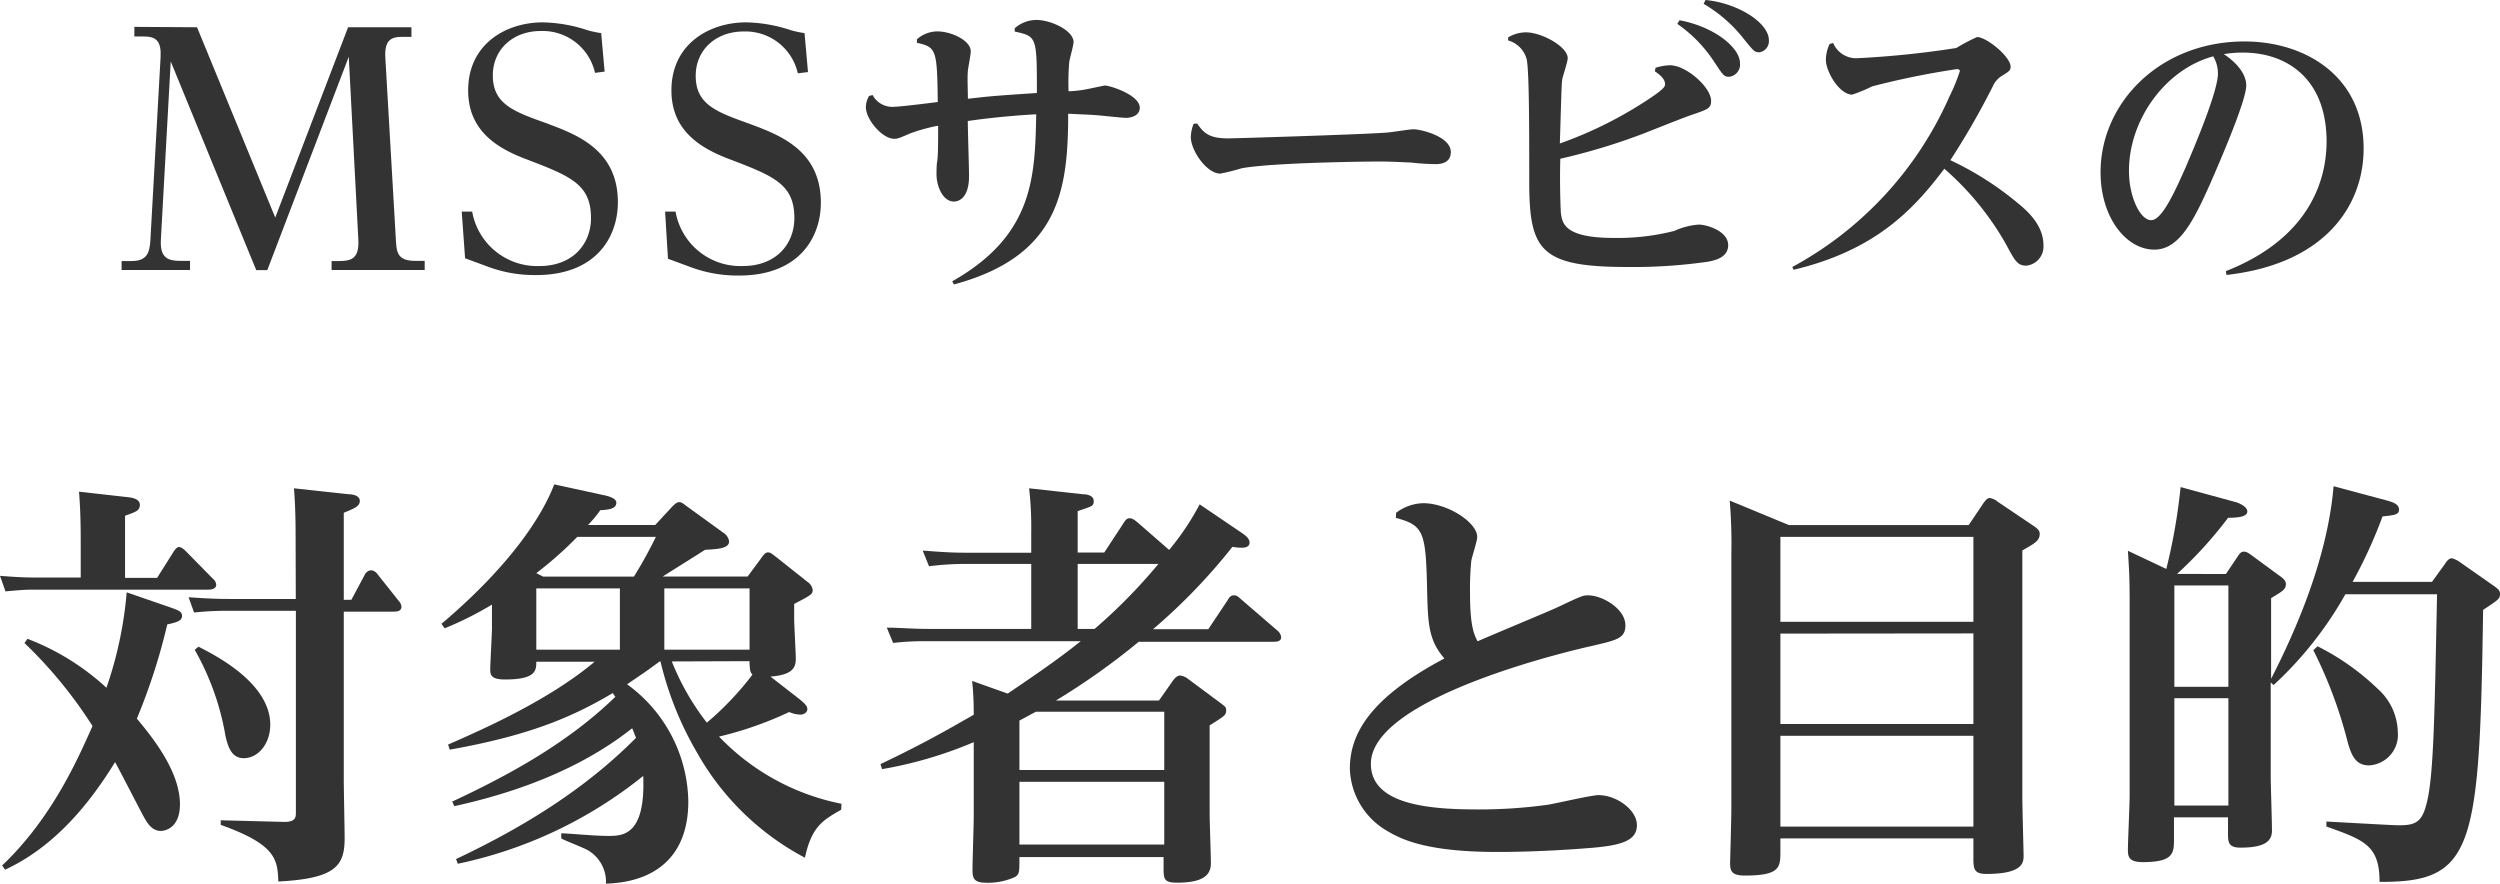
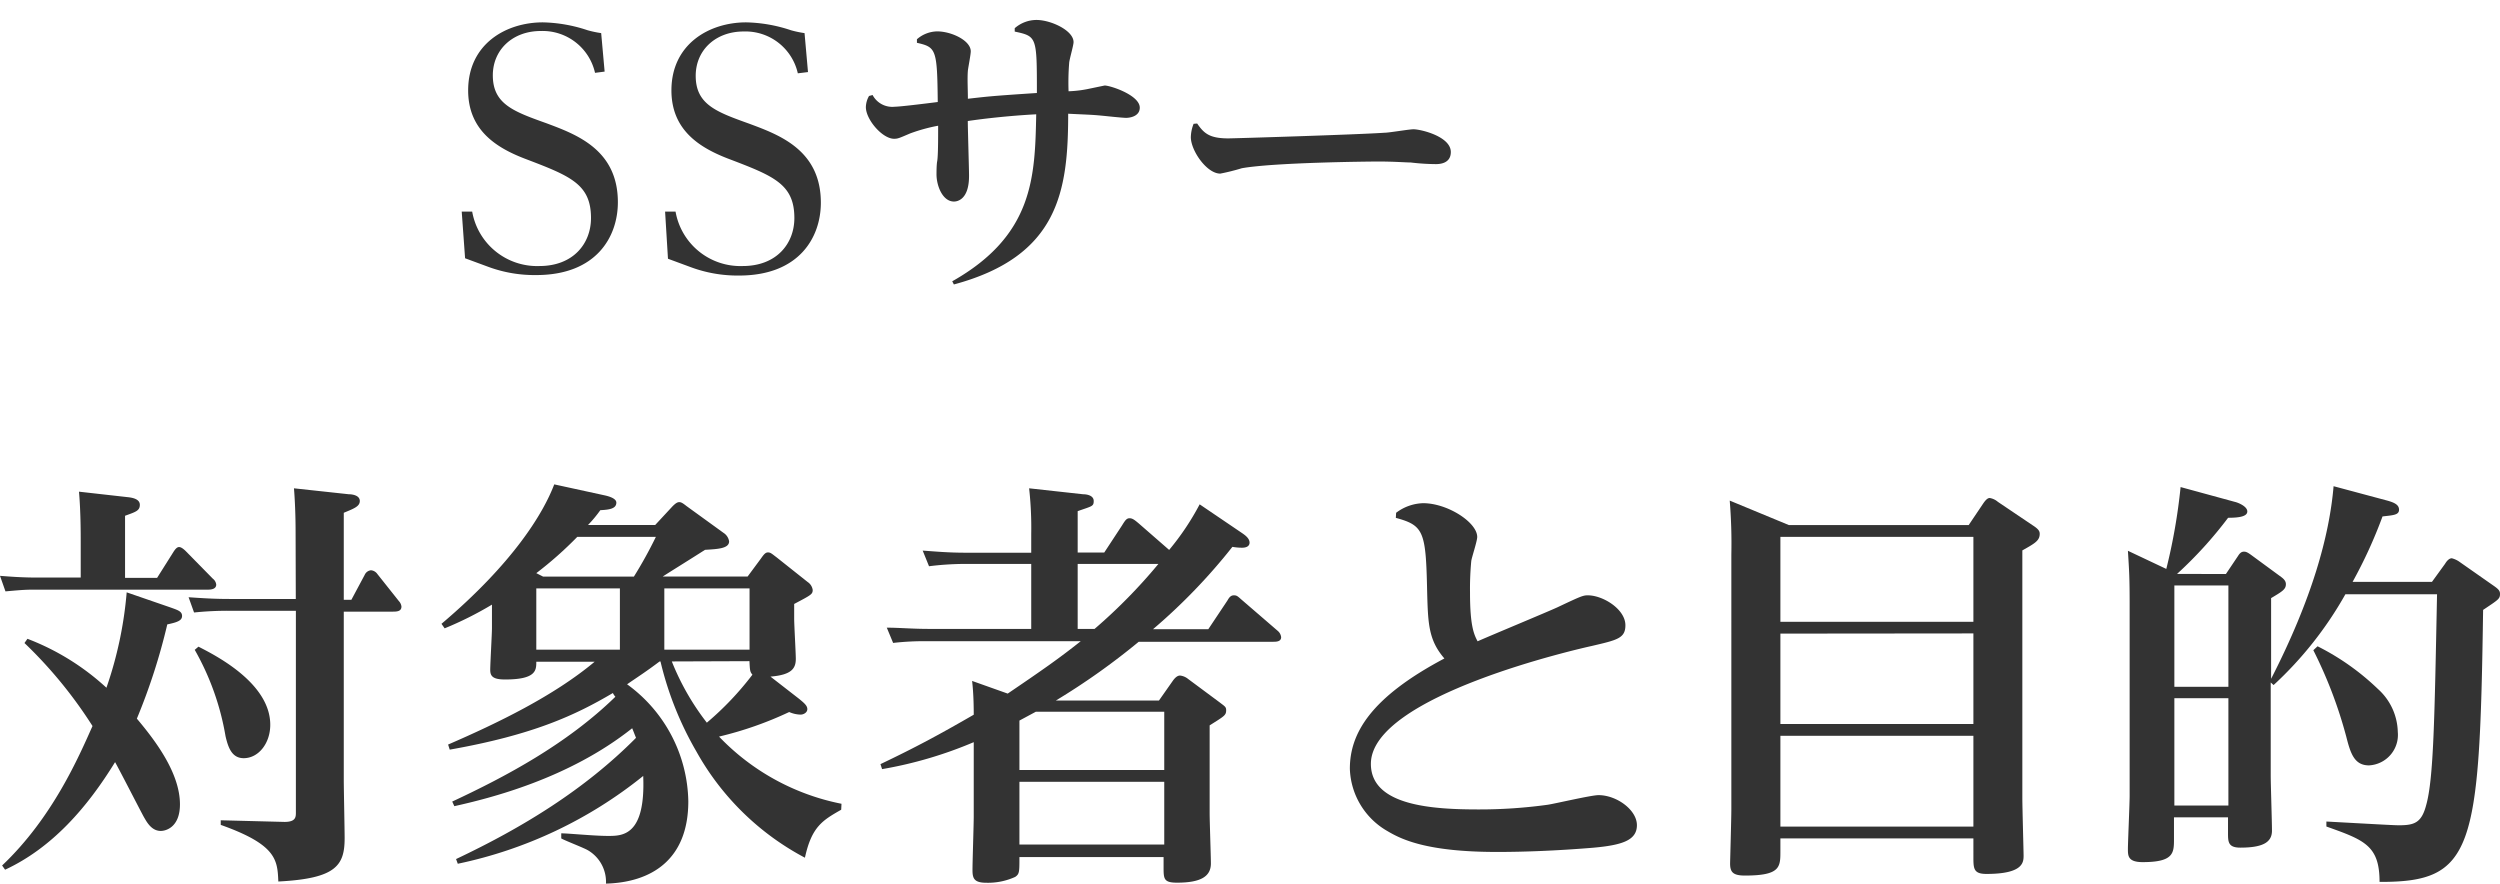
<svg xmlns="http://www.w3.org/2000/svg" viewBox="0 0 260.49 92.07">
  <defs>
    <style>.cls-1{fill:#333;}</style>
  </defs>
  <g id="レイヤー_2" data-name="レイヤー 2">
    <g id="レイヤー_1-2" data-name="レイヤー 1">
-       <path class="cls-1" d="M20.53,2.84l8.15,19.83L36.27,2.84h6.6v1h-1c-1.19,0-1.82.42-1.72,2.17L41.25,25c.07,1.19.1,2.18,2,2.18h1v.95h-9.7V27.2h.79c1.32,0,2.08-.3,2-2.18l-1-19.11L27.85,28.15H26.7L17.79,6.4,16.76,25c-.1,1.88.76,2.18,2,2.18H19.8v.95H12.67V27.2h1c1.56,0,1.92-.73,2-2.18L16.73,6C16.83,4.32,16.3,3.8,15,3.8H14v-1Z" />
      <path class="cls-1" d="M48.11,22.05H49.2a6.87,6.87,0,0,0,7,5.67c3.53,0,5.38-2.34,5.38-5,0-3.56-2.18-4.39-6.93-6.2-3-1.16-5.87-3-5.87-7.1,0-4.82,3.92-7.09,7.79-7.09a15.58,15.58,0,0,1,4.65.82,10.76,10.76,0,0,0,1.42.3L63,7.46,62,7.59a5.6,5.6,0,0,0-5.65-4.36c-2.93,0-5,1.95-5,4.62,0,3,2.17,3.77,5.61,5,3.1,1.16,7.42,2.74,7.42,8.22,0,3.6-2.24,7.59-8.51,7.59a13.89,13.89,0,0,1-5-.86l-2.41-.89Z" />
      <path class="cls-1" d="M69.3,22.05h1.09a6.86,6.86,0,0,0,7,5.67c3.53,0,5.38-2.34,5.38-5,0-3.56-2.18-4.39-6.93-6.2-3-1.16-5.88-3-5.88-7.1,0-4.82,3.93-7.09,7.79-7.09a15.59,15.59,0,0,1,4.66.82,10.76,10.76,0,0,0,1.42.3l.36,4.06-1.06.13a5.59,5.59,0,0,0-5.64-4.36c-2.94,0-5,1.95-5,4.62,0,3,2.18,3.77,5.61,5,3.11,1.16,7.43,2.74,7.43,8.22,0,3.6-2.25,7.59-8.52,7.59a14,14,0,0,1-5-.86l-2.41-.89Z" />
      <path class="cls-1" d="M105.73,2.94A3.45,3.45,0,0,1,108,2.08c1.49,0,3.86,1.09,3.86,2.31,0,.36-.46,1.88-.46,2.21a25.73,25.73,0,0,0-.06,2.91,12.07,12.07,0,0,0,2.17-.27l1.59-.33c.59,0,3.66,1,3.66,2.31,0,.89-1,1.06-1.42,1.06s-2.21-.2-2.57-.23c-1-.1-1.49-.1-3.47-.2,0,8.08-1,14.85-11.91,17.79l-.17-.33c8.48-4.79,8.62-10.89,8.75-17.4-2.67.14-5.31.43-7.13.7,0,.76.13,5.05.13,5.64C101,20.89,99.66,21,99.4,21c-1.19,0-1.82-1.65-1.82-2.83,0-.2,0-1,.07-1.36s.1-1.42.1-3.1V13.1a17.66,17.66,0,0,0-2.91.8c-1.15.49-1.28.56-1.68.56-1.22,0-2.94-2-2.94-3.3A2.44,2.44,0,0,1,90.55,10l.37-.1a2.32,2.32,0,0,0,2.31,1.22c.52,0,2.9-.29,4.48-.49-.06-5.51-.16-5.71-2.17-6.17V4.09a3.29,3.29,0,0,1,2.11-.82c1.48,0,3.5.95,3.5,2.08,0,.33-.27,1.71-.3,2-.07.83,0,2,0,2.94,2.08-.23,2.18-.27,7.19-.6,0-5.87,0-5.9-2.31-6.4Z" />
      <path class="cls-1" d="M124.74,12.87c.69,1,1.26,1.55,3.24,1.55.59,0,13.36-.39,16.3-.59.46,0,2.54-.36,3-.36.76,0,3.89.75,3.89,2.37,0,1.26-1.28,1.26-1.58,1.26a23.27,23.27,0,0,1-2.61-.17c-.49,0-1.75-.1-3.33-.1-1.09,0-10.92.1-14.26.7a22.21,22.21,0,0,1-2.24.56c-1.42,0-3.07-2.41-3.07-3.8a4,4,0,0,1,.29-1.39Z" />
-       <path class="cls-1" d="M157.15,3.89A3.67,3.67,0,0,1,159,3.37c1.62,0,4.35,1.48,4.35,2.7,0,.33-.49,1.82-.56,2.15-.09.59-.09,1.22-.26,6.73a42.16,42.16,0,0,0,8.75-4.29c2.21-1.42,2.21-1.65,2.21-1.91,0-.6-.73-1.09-1.06-1.32l.07-.37A5.59,5.59,0,0,1,174,6.8c1.71,0,4.29,2.31,4.29,3.7,0,.79-.33.89-2.05,1.48-.79.26-4.26,1.65-4.95,1.92a64.86,64.86,0,0,1-8.71,2.64c-.07,2.07,0,4.81.06,5.67.14,1.09.43,2.58,5.48,2.58a23.86,23.86,0,0,0,6.34-.73A7.5,7.5,0,0,1,177,23.4c.82,0,3.07.66,3.07,2.15,0,1.28-1.39,1.58-2.05,1.71a54.58,54.58,0,0,1-8.45.56c-9,0-10.19-1.71-10.23-8.61,0-5.74,0-11.72-.26-13a2.77,2.77,0,0,0-1.95-2ZM175,2.11c3.56.66,6.3,2.81,6.3,4.49A1.28,1.28,0,0,1,180.18,8c-.56,0-.62-.14-1.61-1.62a14.26,14.26,0,0,0-3.8-3.89ZM177.71,0c3.4.33,6.6,2.38,6.6,4.19a1.17,1.17,0,0,1-1,1.26c-.5,0-.6-.14-1.69-1.49A14.67,14.67,0,0,0,177.51.4Z" />
-       <path class="cls-1" d="M186.75,27.82A37.28,37.28,0,0,0,203.15,10a17.89,17.89,0,0,0,1.06-2.6c0-.17-.23-.2-.3-.2A84.17,84.17,0,0,0,195.07,9a16.11,16.11,0,0,1-2.08.86c-1.32,0-2.74-2.38-2.74-3.63a3.89,3.89,0,0,1,.39-1.65l.37-.1a2.59,2.59,0,0,0,2.6,1.58A97,97,0,0,0,203.84,5,19.46,19.46,0,0,1,206,3.86c1,0,3.5,2.05,3.5,3.1,0,.4-.24.53-1,1A2.43,2.43,0,0,0,207.64,9a80.23,80.23,0,0,1-4.42,7.69,32.71,32.71,0,0,1,7.13,4.56c.76.63,2.57,2.14,2.57,4.29a2,2,0,0,1-1.78,2.14c-.93,0-1.19-.49-2.11-2.21a30,30,0,0,0-6.44-7.89c-3.23,4.3-7.23,8.52-15.71,10.53Z" />
-       <path class="cls-1" d="M231.93,28.25c9.21-3.63,10.49-10.1,10.49-13.5,0-6.53-4.12-9.27-8.71-9.27a12,12,0,0,0-2,.16c.89.56,2.34,1.82,2.34,3.27,0,1.62-2.87,8.19-3.73,10.17-1.72,3.86-3.23,6.93-5.84,6.93-2.94,0-5.61-3.34-5.61-8.06,0-7.22,6.17-13.63,15-13.63,6.3,0,12.41,3.6,12.41,11.16,0,5.84-3.9,12-14.29,13.17Zm-10.1-10.46c0,2.77,1.19,5.15,2.31,5.15s2.41-2.84,3.6-5.51c1-2.35,3.36-7.92,3.36-9.77a3.51,3.51,0,0,0-.49-1.79C225.59,7.23,221.83,12.51,221.83,17.79Z" />
      <path class="cls-1" d="M16.37,60.21l1.72-2.73c.17-.26.35-.48.57-.48s.48.22.66.39l2.86,2.91a.89.89,0,0,1,.35.61c0,.53-.66.53-.92.53H3.92c-1.24,0-1.32,0-3.35.18L0,60c1.14.09,2.33.18,3.92.18H8.41V56.42c0-.88,0-3.12-.18-5.19l5.06.57c.48.05,1.28.18,1.28.8s-.44.74-1.54,1.14v6.47ZM.22,90.18c5.28-5,8-11.36,9.42-14.53A46.45,46.45,0,0,0,2.55,67l.31-.44a25.62,25.62,0,0,1,8.23,5.1,40.49,40.49,0,0,0,2.11-9.94l4.58,1.58c.75.27,1.19.4,1.19.88s-.49.66-1.54.88a63.22,63.22,0,0,1-3.17,9.82c1.93,2.29,4.49,5.67,4.49,8.93,0,2.38-1.46,2.77-2,2.77-1,0-1.49-1-1.76-1.45-.48-.88-2.55-4.93-3-5.72C9.11,84.1,5.46,88.33.53,90.62ZM30.8,55.46c0-1.81-.08-3.52-.17-4.58l5.72.62c.4,0,1.14.13,1.14.7s-.61.79-1.67,1.23V62.5h.79L38,59.9a.8.8,0,0,1,.66-.48.91.91,0,0,1,.66.39l2.24,2.82a1,1,0,0,1,.27.57c0,.53-.53.53-.93.53H35.82V81.24c0,.93.09,5.2.09,6.08,0,2.86-.88,4.22-6.91,4.53-.09-2.25-.18-3.83-6-5.9v-.48l6.65.17c1.18,0,1.18-.52,1.18-1v-21h-7a33.93,33.93,0,0,0-3.61.18l-.57-1.59c1.32.09,2.59.18,4.27.18h6.9ZM20.68,67.38c1.63.84,7.48,3.74,7.48,8.14,0,1.94-1.23,3.48-2.77,3.48-1.27,0-1.63-1.19-1.89-2.29a27.4,27.4,0,0,0-3.21-9Z" />
      <path class="cls-1" d="M87.65,84.37c-1.93,1.1-3.08,1.76-3.78,5A27.81,27.81,0,0,1,72.56,78.3a34.45,34.45,0,0,1-3.74-9.38h-.09c-1.41,1.06-2.11,1.5-3.39,2.38a15.37,15.37,0,0,1,6.38,12.19c0,6.11-3.87,8.45-8.58,8.58a3.81,3.81,0,0,0-1.89-3.48c-.44-.26-2.38-1-2.77-1.23v-.53c.75,0,3.39.27,4.88.27s3.92,0,3.66-6.25A45.68,45.68,0,0,1,47.7,90l-.18-.49c6.87-3.25,13.38-7.21,18.75-12.63-.18-.44-.22-.57-.4-1C59.23,81.16,51,83.18,47.34,84l-.22-.48c5.46-2.55,11.89-5.94,17-10.92a1.76,1.76,0,0,1-.26-.39c-3.88,2.29-8.28,4.36-17,5.9l-.17-.53c5.19-2.25,11-5.06,15.27-8.63H55.88c0,.88,0,1.85-3.25,1.85-1.28,0-1.55-.35-1.55-1s.18-3.74.18-4.36V63a36.13,36.13,0,0,1-4.93,2.47L46,65c7.49-6.34,10.61-11.53,11.75-14.53l5.28,1.15c.4.09,1.19.31,1.19.75,0,.66-.79.74-1.67.79a13.2,13.2,0,0,1-1.28,1.54h7l1.8-1.94c.35-.35.53-.44.71-.44s.35.09.74.4l3.88,2.81a1.28,1.28,0,0,1,.57.88c0,.75-1.19.8-2.51.88-1.45.93-4,2.51-4.4,2.78h8.84l1.37-1.85c.31-.44.48-.66.75-.66s.39.13.92.53l3.21,2.55a1.19,1.19,0,0,1,.53.83c0,.45-.17.53-1.93,1.46v1.54c0,.66.17,3.56.17,4.18,0,1-.44,1.67-2.64,1.85l3,2.33c.53.44.84.7.84,1.06s-.4.57-.7.57a3.1,3.1,0,0,1-1.19-.27,37.24,37.24,0,0,1-7.31,2.56,24.14,24.14,0,0,0,12.76,7ZM66.05,60.08a45.5,45.5,0,0,0,2.29-4.14H60.15a39.06,39.06,0,0,1-4.27,3.78l.71.36Zm-1.46,7.61V61.31H55.88v6.38Zm4.63-6.38v6.38H78.1V61.31ZM70,68.92a26.15,26.15,0,0,0,3.65,6.38,31.54,31.54,0,0,0,4.75-5c-.26-.31-.26-.44-.31-1.41Z" />
      <path class="cls-1" d="M129.41,55.54c.26.18.79.53.79,1,0,.22-.13.53-.79.53a5.92,5.92,0,0,1-1-.09,60.34,60.34,0,0,1-8.27,8.58h5.76l2-3c.17-.31.35-.53.66-.53s.39.09.79.44l3.78,3.26a1,1,0,0,1,.36.66c0,.48-.53.48-.84.48h-14a71.86,71.86,0,0,1-8.63,6.12h10.74l1.49-2.12c.27-.35.49-.48.71-.48a1.6,1.6,0,0,1,.83.35l3.26,2.42c.57.44.71.49.71.84,0,.53-.18.61-1.72,1.58v9.16c0,.83.13,4.49.13,5.23,0,1.32-1,2-3.52,2-1.41,0-1.41-.39-1.41-1.67v-1H106.22c0,1.58,0,1.76-.44,2.07a6.83,6.83,0,0,1-3,.61c-1.27,0-1.45-.44-1.45-1.32s.13-4.75.13-5.59V77.33a43,43,0,0,1-9.55,2.81l-.17-.52c3.6-1.72,6-3,9.72-5.15,0-.49,0-2.07-.17-3.52L105,72.27c3.56-2.42,5.28-3.61,7.61-5.46H96.49a28.35,28.35,0,0,0-3.43.18L92.4,65.4c1.28,0,2.64.13,4.44.13h10.61V58.76h-7.17A30.83,30.83,0,0,0,96.8,59l-.66-1.63c1.28.09,2.68.22,4.44.22h6.87V55.63a37.25,37.25,0,0,0-.22-4.75l5.63.62c.4,0,1.1.13,1.1.7s-.17.53-1.67,1.06v4.31h2.77l1.85-2.82c.35-.57.49-.75.79-.75s.53.18,1,.58l3.12,2.72A27,27,0,0,0,125,52.55ZM106.22,75.08v5.15h15.09V74.16H107.93Zm0,6.38V88h15.09V81.46Zm7.83-15.93a56.06,56.06,0,0,0,6.65-6.77h-8.41v6.77Z" />
      <path class="cls-1" d="M145.47,53.43a4.89,4.89,0,0,1,2.81-1c2.55,0,5.64,2,5.64,3.52,0,.44-.58,2.16-.62,2.51a31.33,31.33,0,0,0-.13,3.3c0,3.39.39,4.32.79,5.06,1.28-.57,7.13-3,8.27-3.52,2.42-1.14,2.69-1.27,3.21-1.27,1.59,0,3.92,1.45,3.92,3.12,0,1.37-.88,1.54-3.52,2.16-1,.22-23,5.15-23,12.28,0,4.4,6.51,4.75,11.27,4.75a51.79,51.79,0,0,0,7.17-.49c.83-.13,4.53-1,5.28-1,1.89,0,4,1.54,4,3.13S169,88.06,166,88.33c-3.78.31-7.17.44-10,.44-7.39,0-10-1.32-11.48-2.2a7.76,7.76,0,0,1-3.87-6.47c0-3.65,2.11-7.39,9.85-11.49-1.67-1.93-1.71-3.65-1.8-7.08-.13-6.16-.35-6.78-3.26-7.57Z" />
      <path class="cls-1" d="M205.13,54.71l1.54-2.29c.31-.44.49-.53.66-.53a1.76,1.76,0,0,1,.84.4l3.65,2.46c.62.4.71.62.71.88,0,.71-.53,1-1.81,1.72V83.18c0,.88.13,5.63.13,5.94,0,.71,0,1.94-3.87,1.94-1.36,0-1.36-.57-1.36-1.81V87.36H185.51v1.32c0,1.67,0,2.55-3.7,2.55-1.28,0-1.54-.39-1.54-1.27,0-.13.13-4.76.13-5.64V57.74a54.78,54.78,0,0,0-.17-5.58l6.16,2.55Zm-19.62,1.23v8.85h20.11V55.94Zm0,10.08v9.42h20.11V66Zm0,10.65v9.46h20.11V76.67Z" />
      <path class="cls-1" d="M231.93,59.81l1.27-1.89c.22-.35.4-.44.62-.44s.39.09.75.35l3.12,2.29c.35.26.49.48.49.75,0,.53-.36.75-1.54,1.45v8.41c4.26-8.32,6.07-14.88,6.51-20.07l5.41,1.45c.84.22,1.41.44,1.41,1s-.62.57-1.72.7a49.18,49.18,0,0,1-3.12,6.82h8.27l1.37-1.89c.13-.22.39-.57.7-.57a2.44,2.44,0,0,1,.84.4L259.78,61c.57.39.71.57.71.88,0,.53-.18.61-1.76,1.67-.36,25.08-1,28.38-10.79,28.34,0-3.79-1.58-4.36-5.54-5.77l0-.52c6.39.35,7.09.39,7.57.39,1.59,0,2.34-.26,2.82-2.07.79-2.77.88-9.11,1.14-22h-9.55a38.52,38.52,0,0,1-7.48,9.46l-.3-.27v9.73c0,.84.13,4.8.13,5.72,0,1.23-1,1.76-3.3,1.76-1.28,0-1.28-.62-1.28-1.54V85.16h-5.63V87.4c0,1.46,0,2.43-3.26,2.43-1.54,0-1.54-.66-1.54-1.37s.18-4.66.18-5.54V63.07c0-3-.05-3.57-.18-5.68l4,1.89a60.13,60.13,0,0,0,1.49-8.53l5.64,1.54c.39.09,1.31.48,1.31,1s-.83.66-2,.66a42.57,42.57,0,0,1-5.32,5.85ZM226.56,61V71.56h5.63V61Zm5.63,11.75h-5.63V83.93h5.63Zm9.29-5.41a25.63,25.63,0,0,1,6.29,4.45,6.19,6.19,0,0,1,2.07,4.48,3.18,3.18,0,0,1-3,3.48c-1.54,0-1.93-1.27-2.37-3a46.4,46.4,0,0,0-3.43-9Z" />
    </g>
  </g>
</svg>